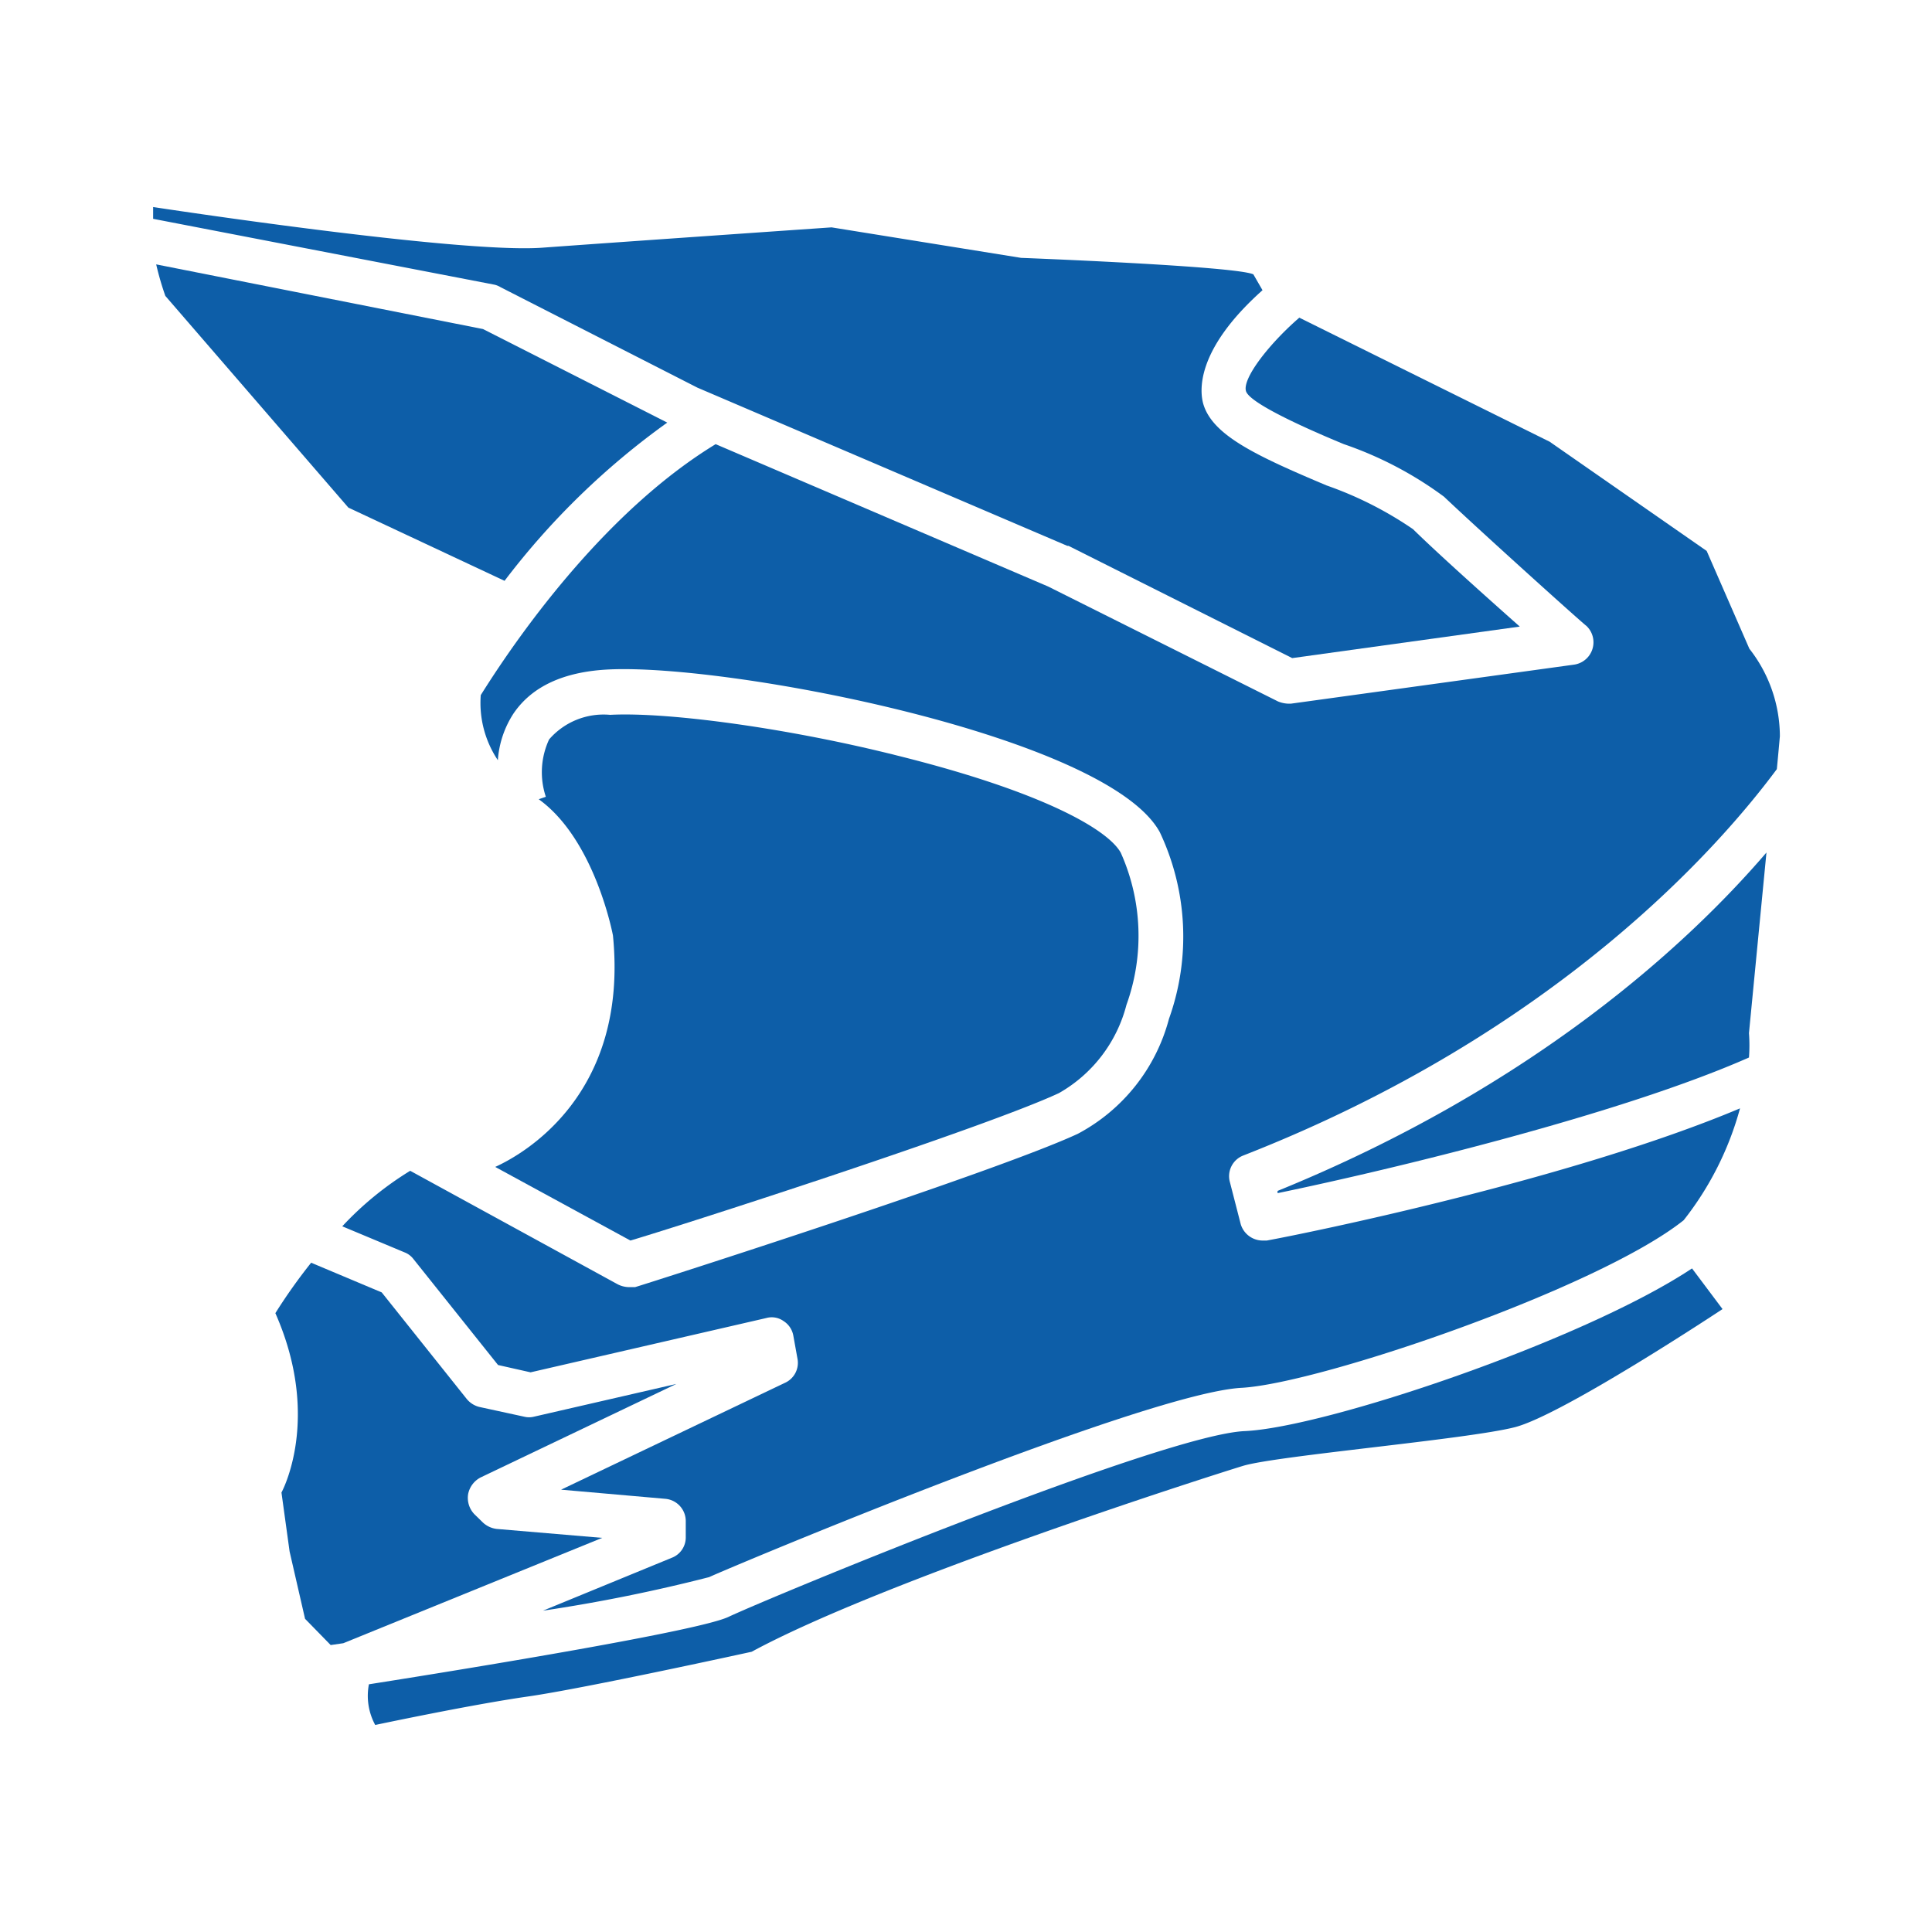
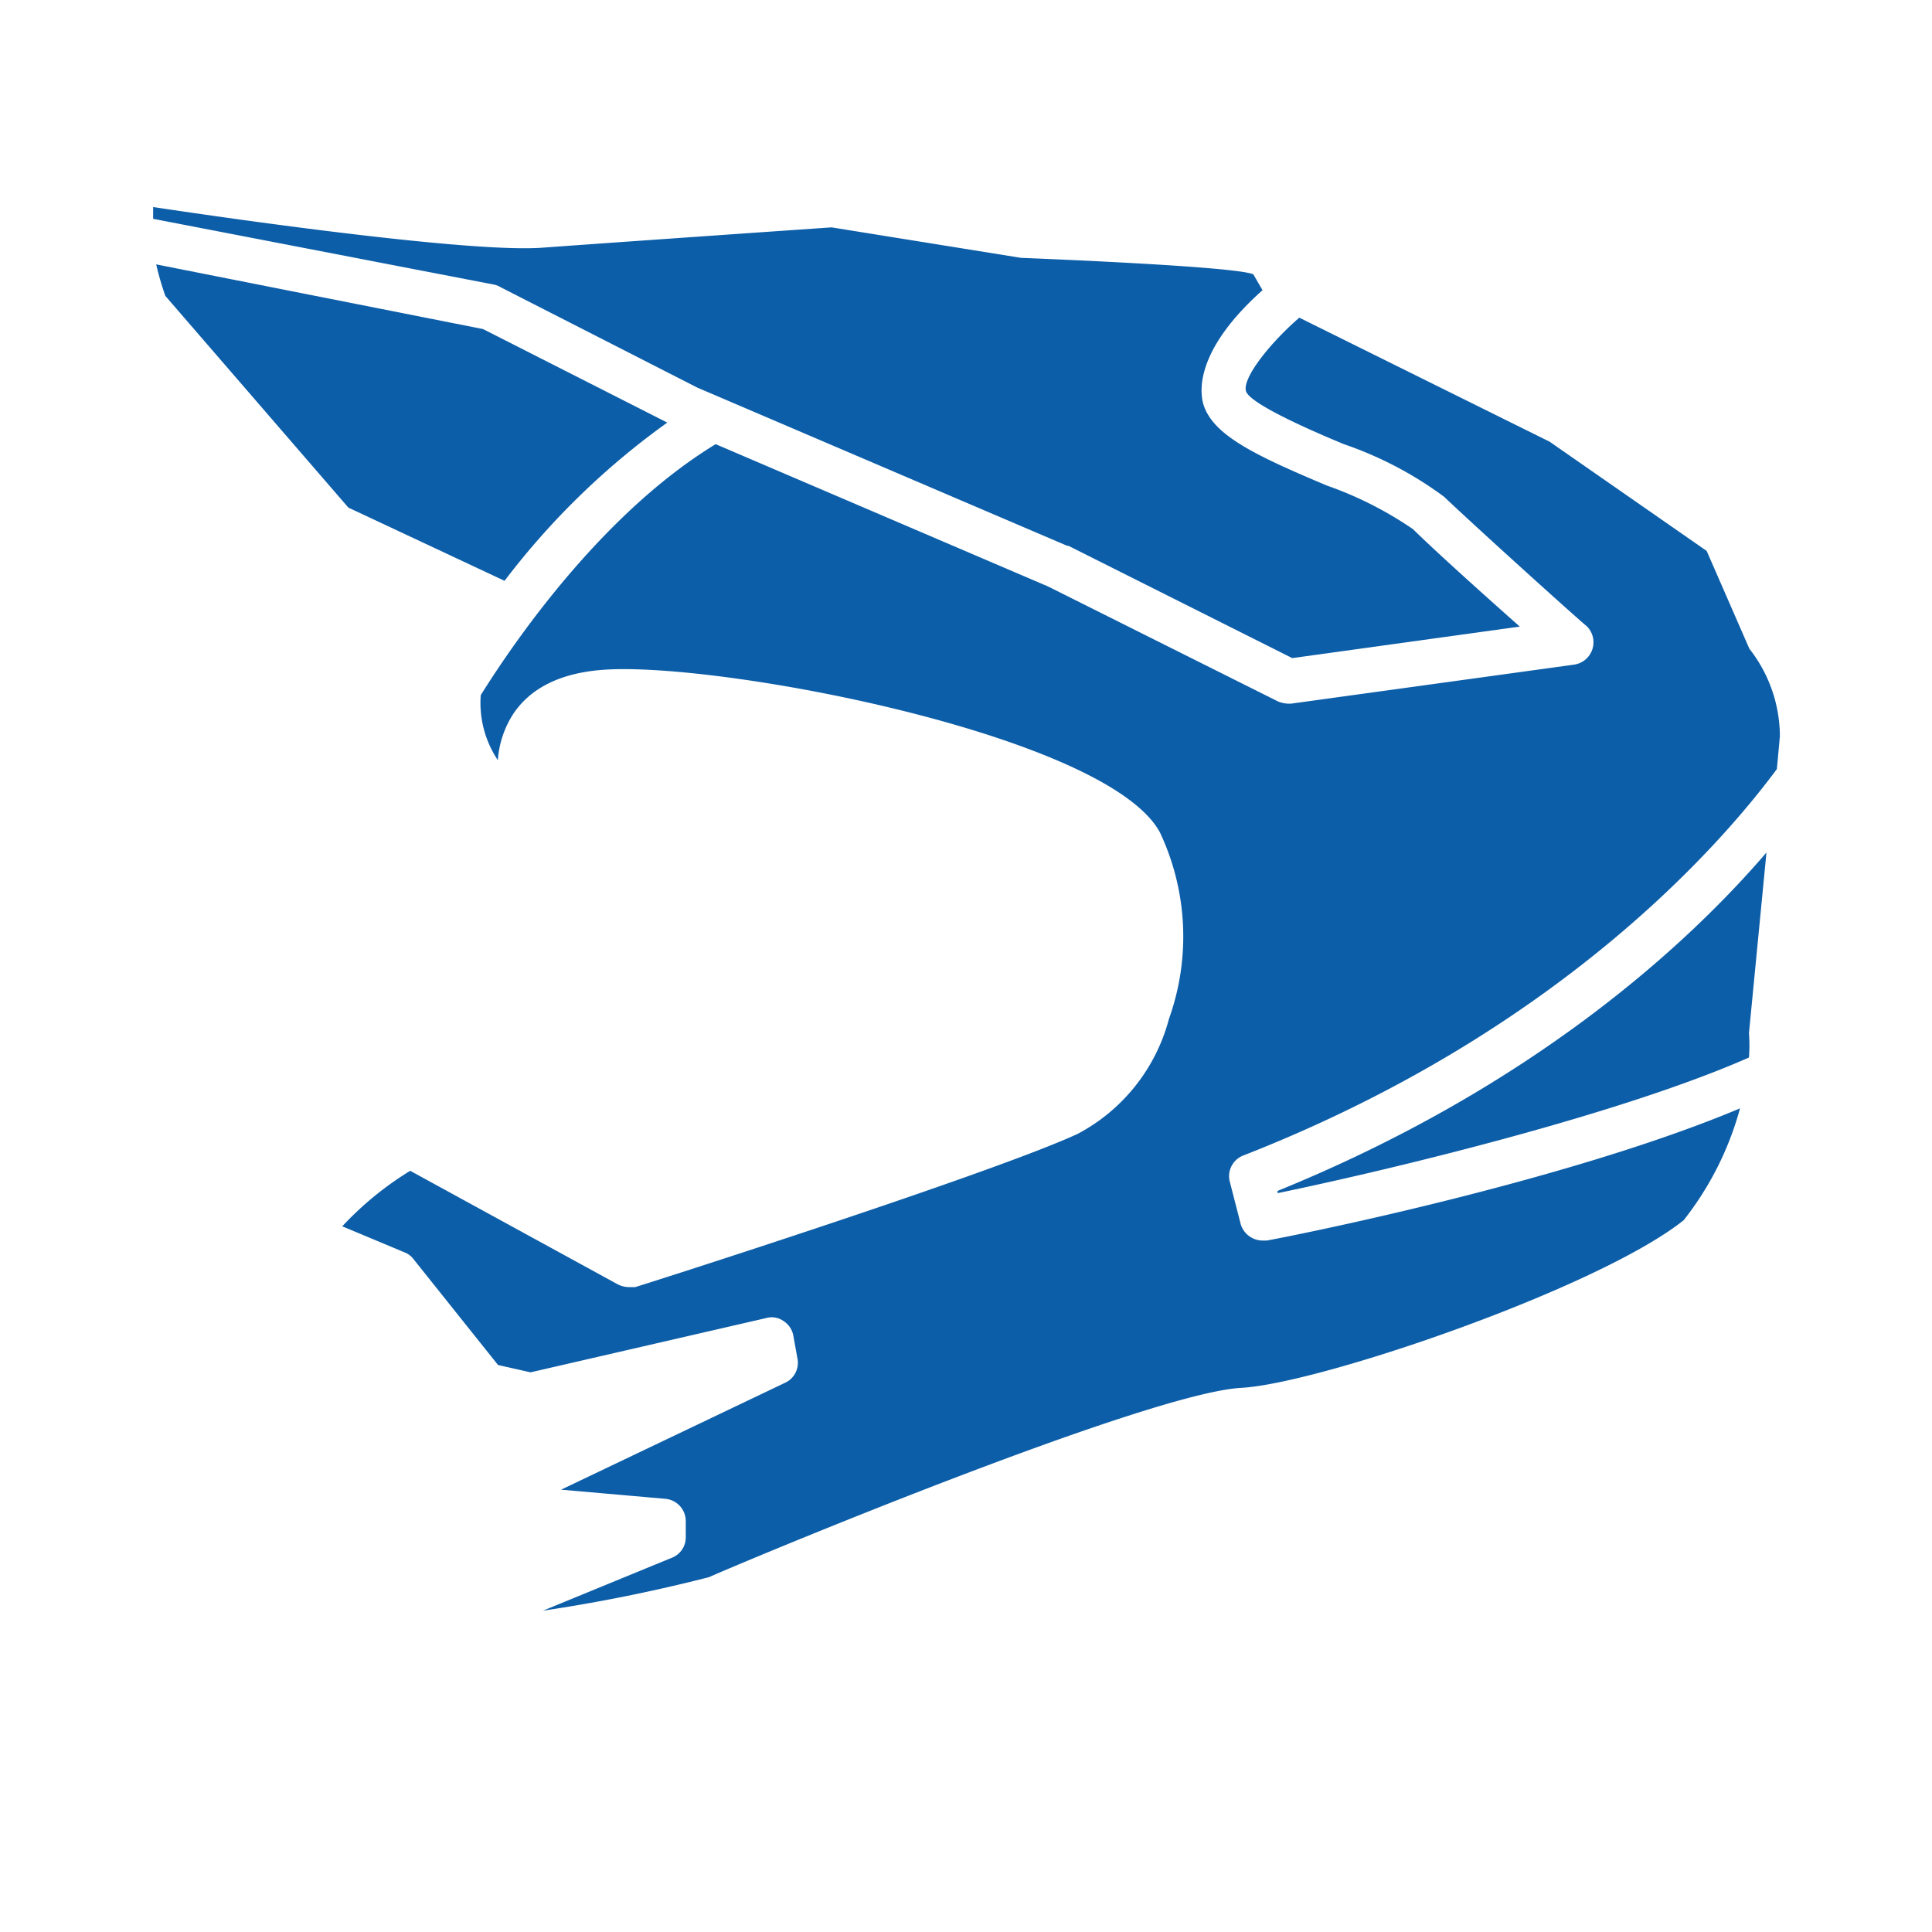
<svg xmlns="http://www.w3.org/2000/svg" viewBox="0 0 95 95">
  <defs>
    <style>.a{fill:#0d5ea8;}</style>
  </defs>
  <path class="a" d="M62.82,58.56v.11C68.51,57.49,79.68,54.79,86,52a8,8,0,0,0,0-1.2l.86-8.88C83,46.42,75.4,53.44,62.82,58.56Z" />
-   <path class="a" d="M52.07,53.75a7,7,0,0,0,3.32-4.34,10,10,0,0,0-.28-7.48c-.63-1.14-3.84-3-11-4.78C38.83,35.82,32.89,35,30,35.15A3.54,3.54,0,0,0,27,36.36a3.82,3.82,0,0,0-.16,2.82l-.35.12c2.78,2,3.65,6.7,3.65,6.7.78,7.84-4.42,10.76-5.79,11.38L31,61C33.76,60.18,48.4,55.46,52.07,53.75Z" />
  <path class="a" d="M32.81,20.78l-9.06-4.6L7.68,13a14.39,14.39,0,0,0,.45,1.55l9,10.41,7.68,3.6A37.31,37.31,0,0,1,32.81,20.78Z" />
  <path class="a" d="M62.29,61h-.22a1.13,1.13,0,0,1-1.06-.8l-.53-2.06a1.09,1.09,0,0,1,.65-1.32c15.52-6.07,23.52-15.33,26.24-19,.07-.72.12-1.28.15-1.62a7,7,0,0,0-1.5-4.3l-2.1-4.81L76.2,21.72l-12.31-6.1c-1.48,1.28-2.82,3-2.62,3.62s3.21,1.94,4.81,2.6A18.15,18.15,0,0,1,71,24.42c1.89,1.79,6.91,6.31,7,6.35a1.11,1.11,0,0,1-.59,1.91L63.48,34.6h-.15a1.45,1.45,0,0,1-.49-.11l-11.3-5.65-16.35-7C30,25,25.78,30.76,23.64,34.18a5.06,5.06,0,0,0,.84,3.2,4.83,4.83,0,0,1,.76-2.28c.9-1.34,2.47-2.07,4.67-2.18,6-.3,24.55,3.29,27.12,8a12,12,0,0,1,.45,9.18A9,9,0,0,1,53,55.75c-4.16,1.93-21,7.31-21.77,7.54h-.33a1.27,1.27,0,0,1-.53-.14l-10.2-5.58a15.9,15.9,0,0,0-3.34,2.73l3.06,1.28a1,1,0,0,1,.44.33l4.16,5.21,1.6.36,11.59-2.67a1,1,0,0,1,.85.15,1.07,1.07,0,0,1,.48.72l.2,1.11A1.08,1.08,0,0,1,38.59,68l-11,5.25,5.13.45a1.1,1.1,0,0,1,1,1.1v.8a1.07,1.07,0,0,1-.69,1l-6.33,2.6a80.37,80.37,0,0,0,8.17-1.65c1-.47,21.54-9.09,26.21-9.31C65,68,78.62,63.33,82.79,60v0a15.43,15.43,0,0,0,2.77-5.5C77.25,58,64.21,60.65,62.29,61Z" />
-   <path class="a" d="M29.61,75.62l-5.19-.44a1.2,1.2,0,0,1-.68-.32l-.41-.4a1.16,1.16,0,0,1-.31-1,1.18,1.18,0,0,1,.61-.81l9.63-4.6-7,1.61a1,1,0,0,1-.49,0l-2.21-.48a1.17,1.17,0,0,1-.61-.39l-4.18-5.24L15.3,62.09a27.08,27.08,0,0,0-1.76,2.48c2.3,5.21.3,8.82.3,8.82l.4,2.9L15,79.6l1.26,1.29.62-.09Z" />
-   <path class="a" d="M35.81,79.51c-1.46.68-12.2,2.45-17.67,3.31a3,3,0,0,0,.31,2s4.71-1,7.51-1.4,11-2.2,11-2.2c6.52-3.53,22.52-8.64,24.16-9.14s11-1.3,13.36-1.9S84.7,64.37,84.7,64.37l-1.5-2c-5.33,3.54-18,7.82-22,8S38.05,78.46,35.81,79.51Z" />
  <path class="a" d="M24.61,14.12l9.68,4.94,18.19,7.78h.06l11,5.52,11.19-1.55c-1.67-1.48-4.07-3.63-5.25-4.79a18.06,18.06,0,0,0-4.25-2.15c-3.46-1.46-5.6-2.46-6.06-4-.17-.59-.43-2.62,2.91-5.6l-.45-.78c-.9-.41-11.42-.81-11.42-.81l-9.32-1.5s-10.12.7-14.23,1-19.13-2-19.13-2c0,.19,0,.38,0,.58L24.32,14A1,1,0,0,1,24.61,14.12Z" />
</svg>